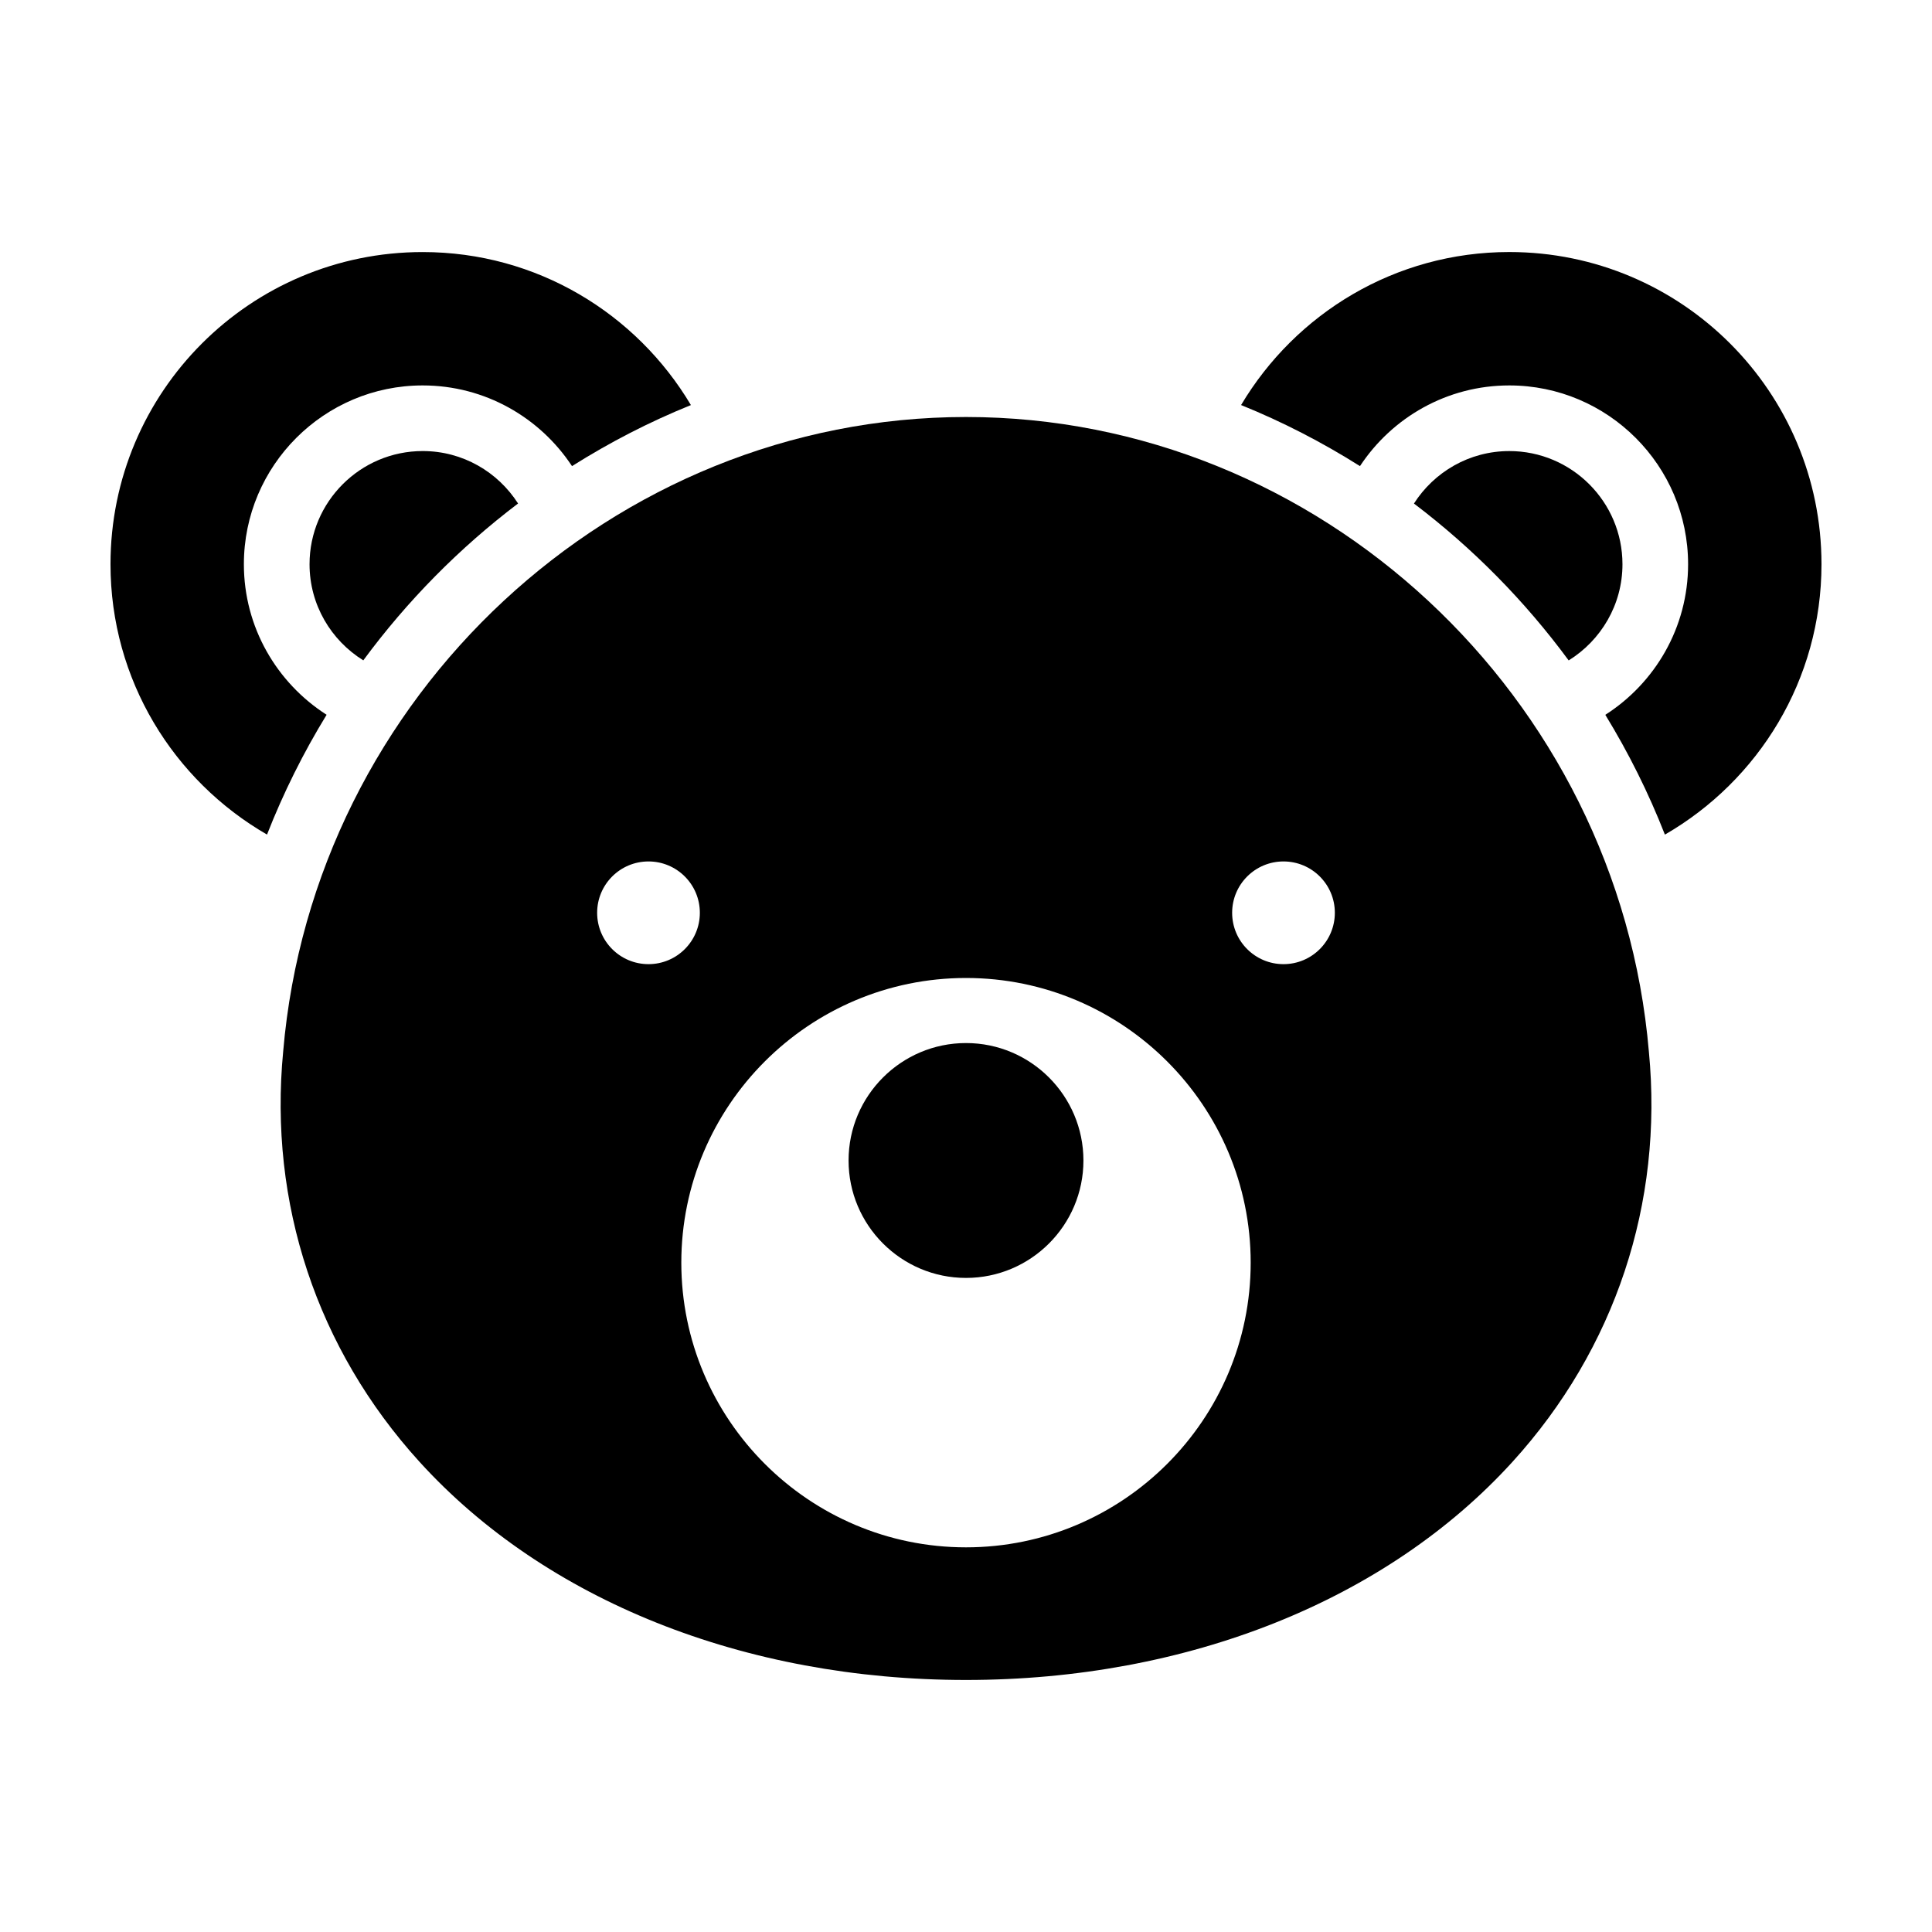
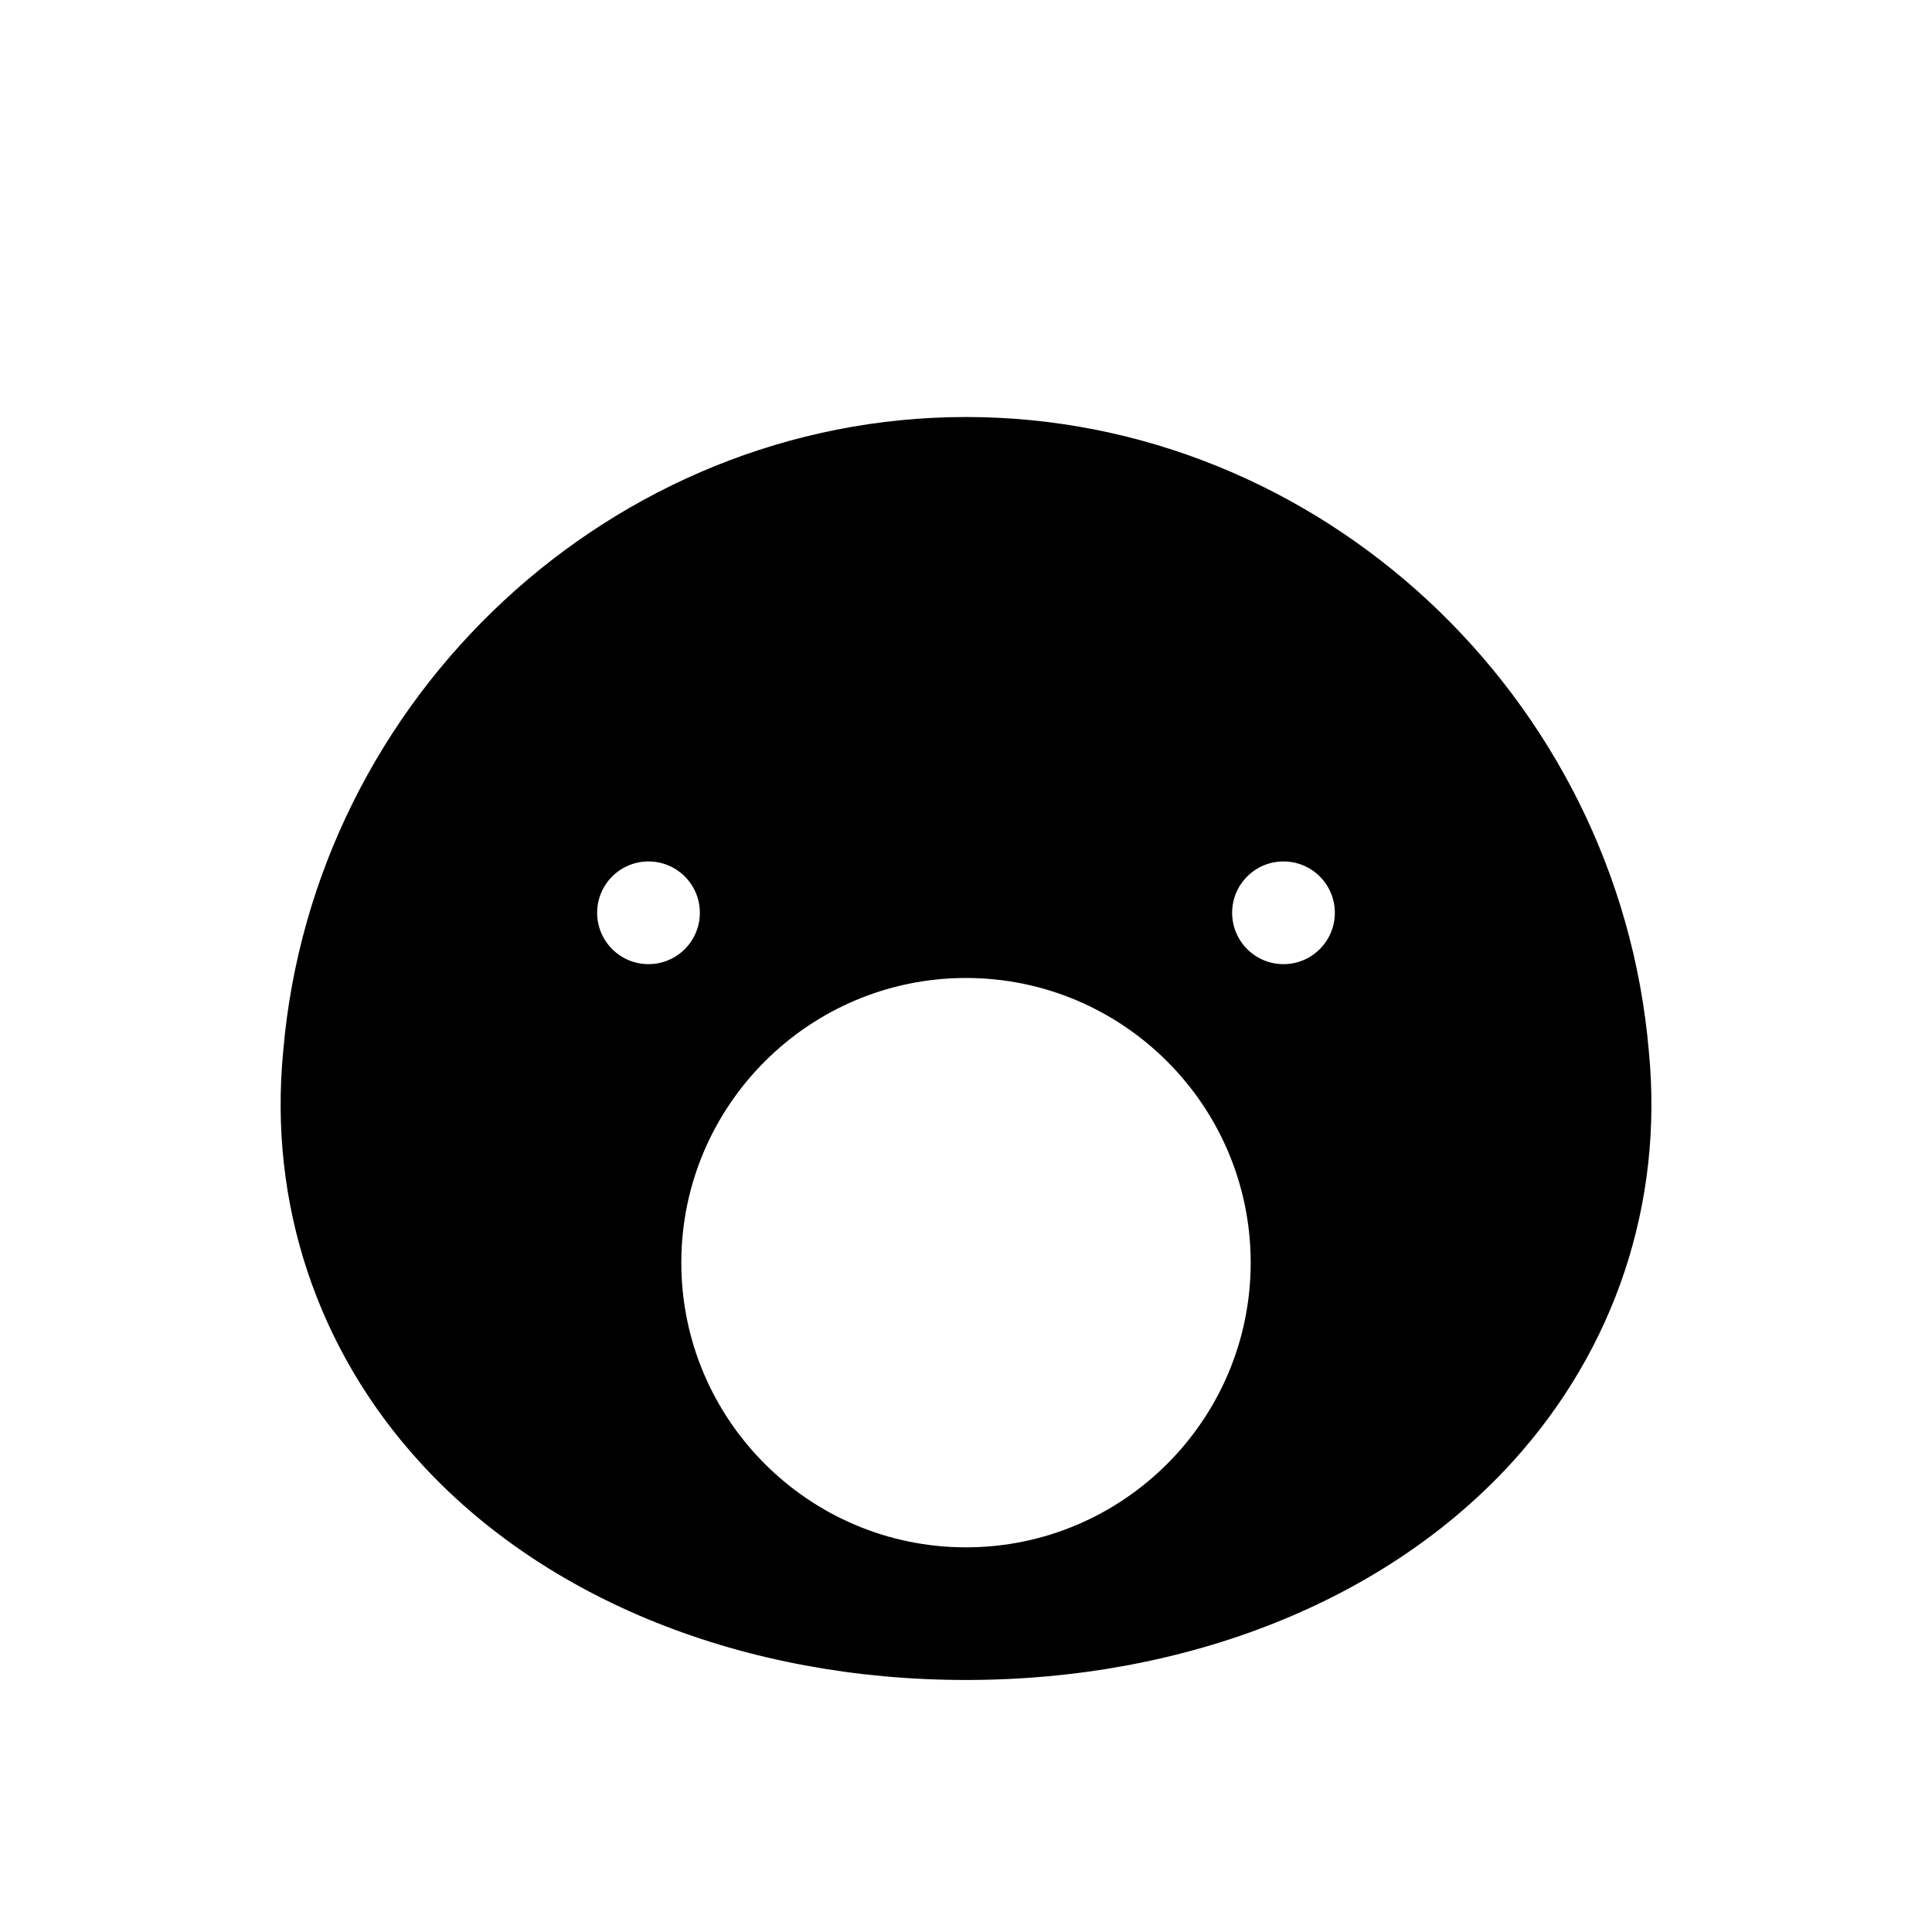
<svg xmlns="http://www.w3.org/2000/svg" fill="#000000" width="800px" height="800px" version="1.1" viewBox="144 144 512 512">
  <g>
-     <path d="m208.63 293.53c0-26.133 21.262-47.387 47.387-47.387 16.523 0 31.086 8.52 39.57 21.383 9.977-6.289 20.512-11.73 31.512-16.176-14.426-24.25-40.82-40.551-71.082-40.551-45.695-0.004-82.734 37.035-82.734 82.73 0 30.652 16.711 57.348 41.48 71.641 4.348-11.094 9.648-21.711 15.793-31.746-13.16-8.426-21.926-23.141-21.926-39.895z" />
-     <path d="m281.29 277.43c-5.332-8.344-14.652-13.898-25.266-13.898-16.539 0-29.992 13.453-29.992 29.992 0 10.762 5.715 20.188 14.246 25.477 11.629-15.777 25.465-29.789 41.012-41.57z" />
-     <path d="m543.98 210.79c-30.266 0-56.652 16.305-71.082 40.551 11 4.449 21.531 9.891 31.508 16.184 8.484-12.863 23.043-21.383 39.57-21.383 26.133 0 47.387 21.254 47.387 47.387 0 16.762-8.77 31.477-21.938 39.906 6.141 10.035 11.445 20.652 15.789 31.746 24.785-14.297 41.5-41 41.5-71.656 0-45.695-37.039-82.734-82.734-82.734z" />
-     <path d="m573.97 293.53c0-16.535-13.453-29.992-29.992-29.992-10.617 0-19.938 5.559-25.266 13.906 15.543 11.777 29.379 25.789 41 41.574 8.539-5.293 14.258-14.727 14.258-25.488z" />
    <path d="m400 254.51c-93.422-0.004-172.9 73.828-180.95 168.09-3.879 40.281 8.941 78.867 36.082 108.75 33.402 36.777 86.207 57.867 144.87 57.859 58.66 0 111.46-21.086 144.87-57.859 27.145-29.883 39.969-68.469 36.098-108.66-8.07-94.348-87.551-168.18-180.96-168.18zm0 299.55c-41.598 0-75.445-33.848-75.445-75.445 0-41.598 33.844-75.441 75.445-75.441 41.598 0 75.445 33.848 75.445 75.445 0 41.602-33.848 75.441-75.445 75.441zm-97.75-168.16c0-7.516 6.09-13.609 13.609-13.609 7.516 0 13.609 6.09 13.609 13.609 0 7.516-6.09 13.609-13.609 13.609s-13.609-6.094-13.609-13.609zm181.89 13.609c-7.516 0-13.609-6.09-13.609-13.609 0-7.516 6.09-13.609 13.609-13.609 7.516 0 13.609 6.09 13.609 13.609-0.004 7.516-6.094 13.609-13.609 13.609z" />
-     <path d="m400 420.42c-17.16 0-31.121 13.961-31.121 31.121 0 17.16 13.961 31.121 31.121 31.121s31.121-13.961 31.121-31.121c-0.004-17.16-13.961-31.121-31.121-31.121z" />
  </g>
</svg>